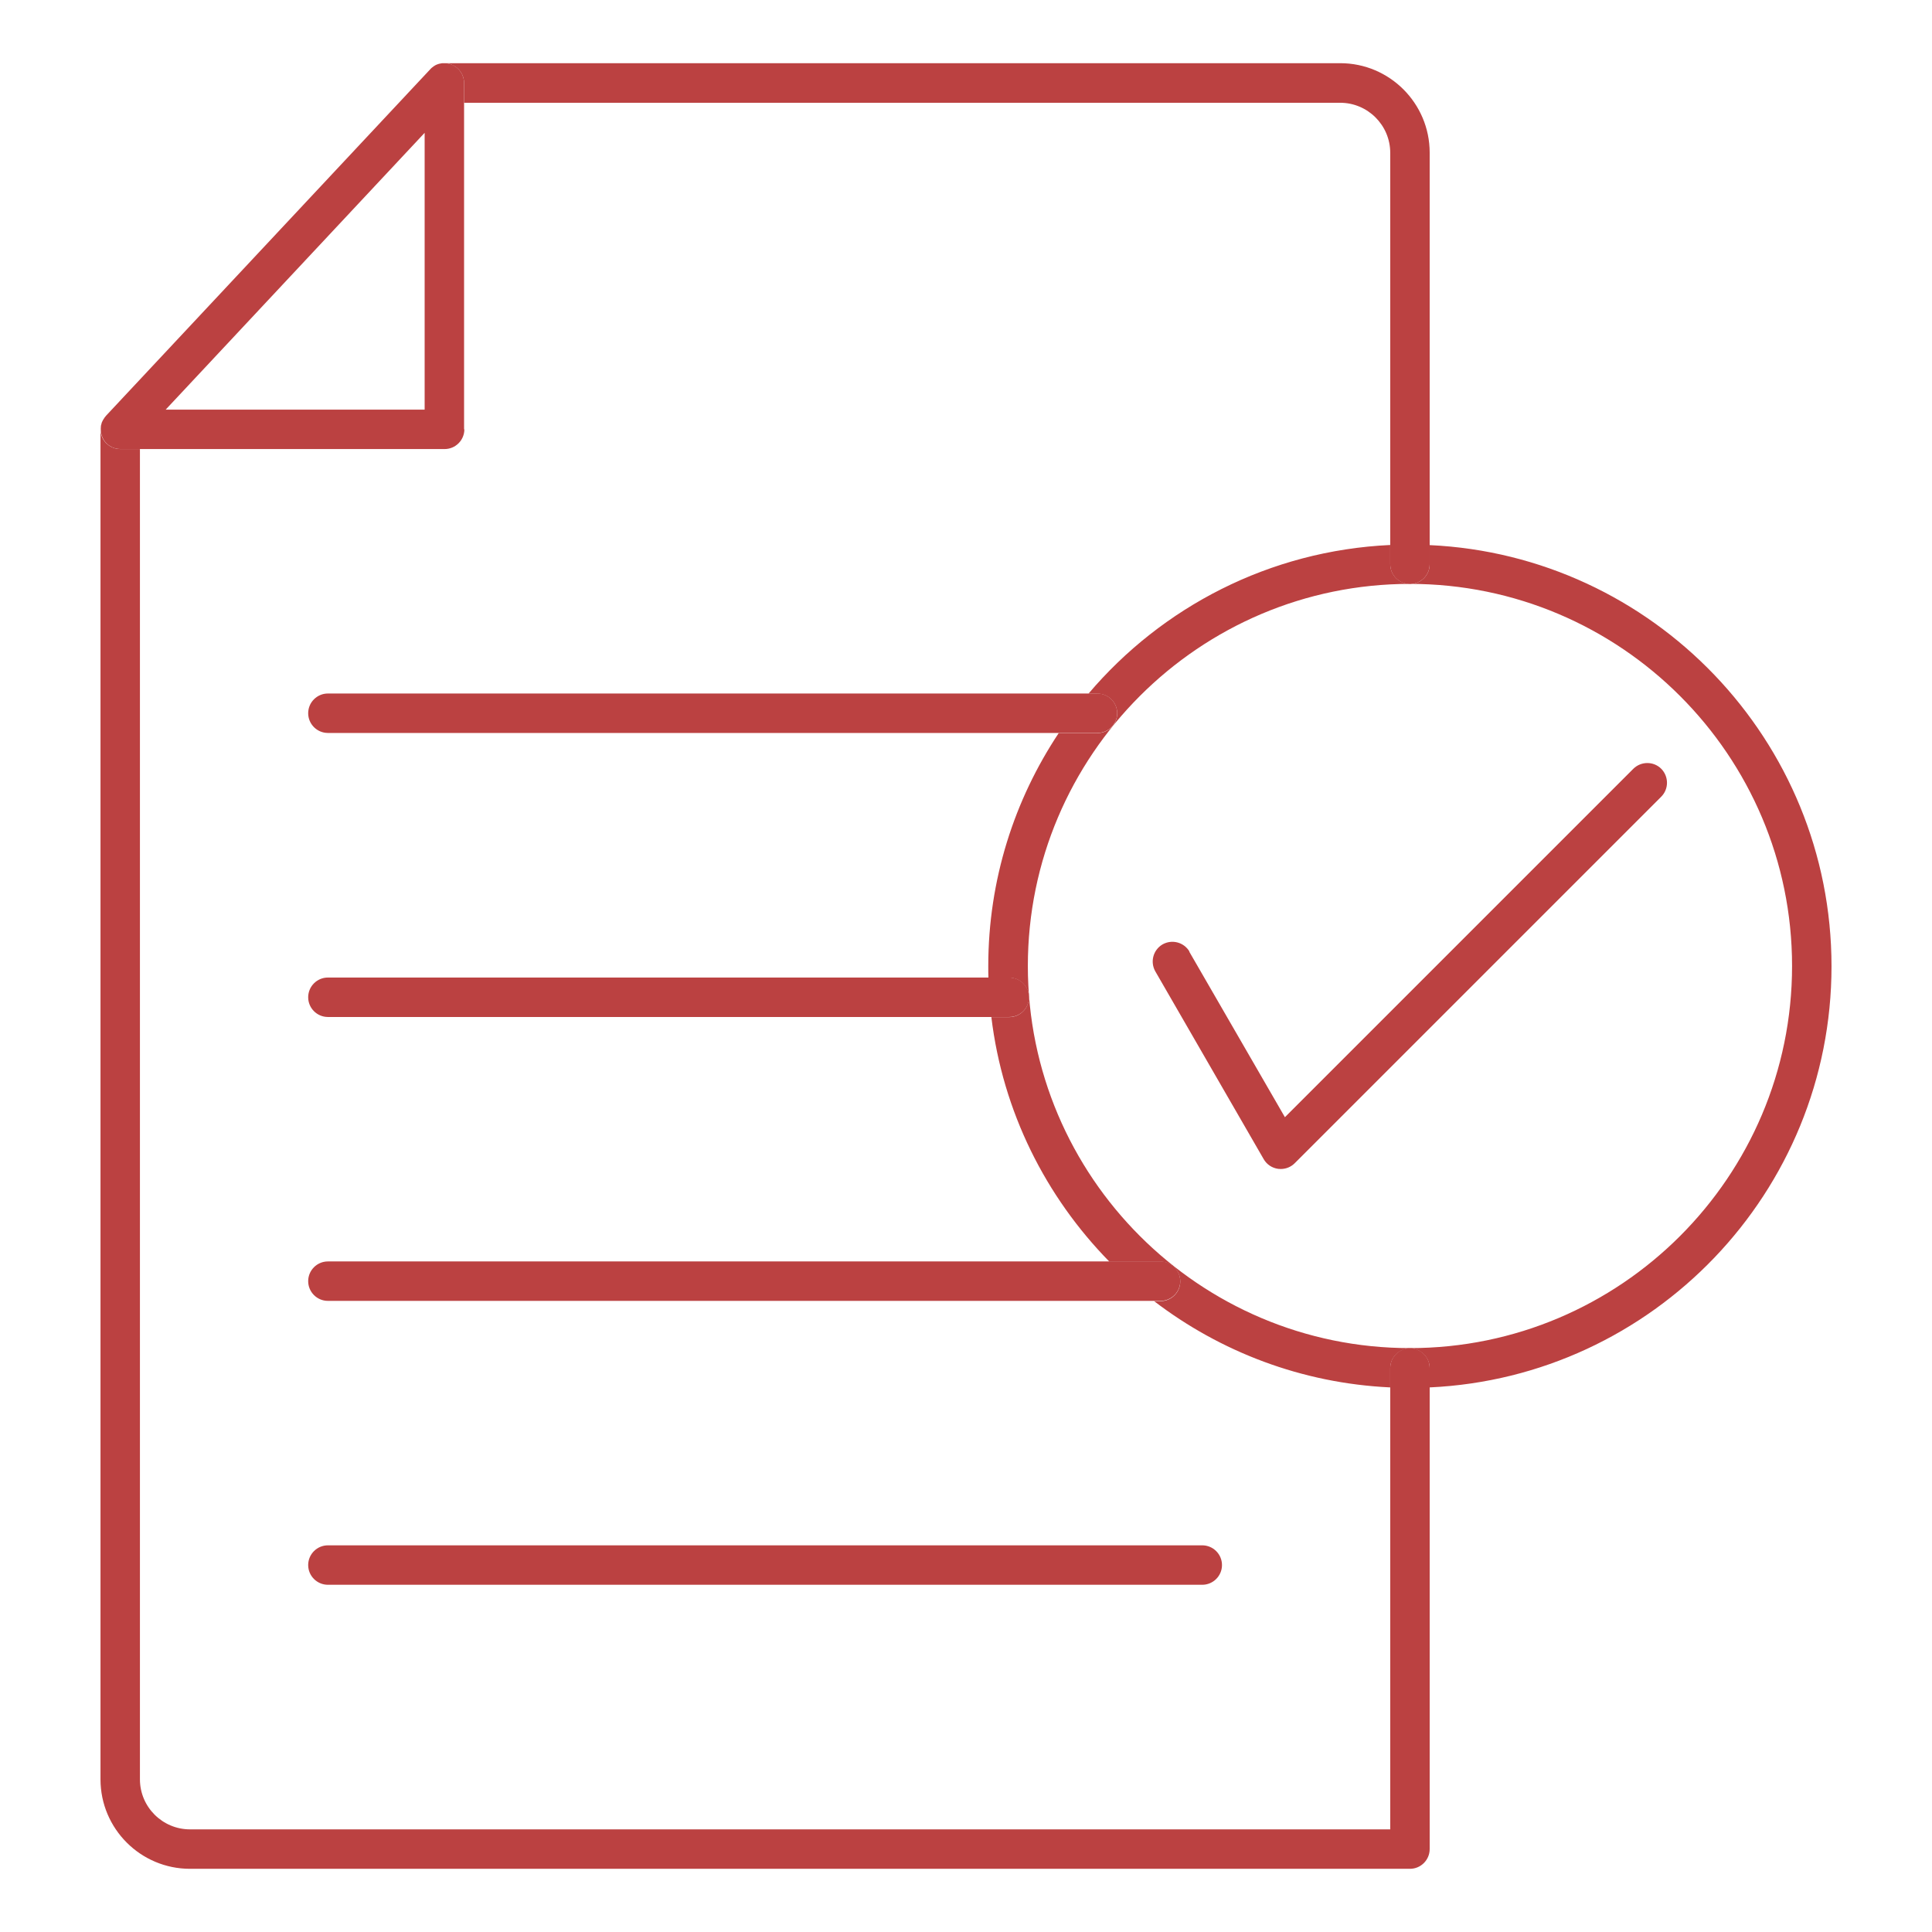
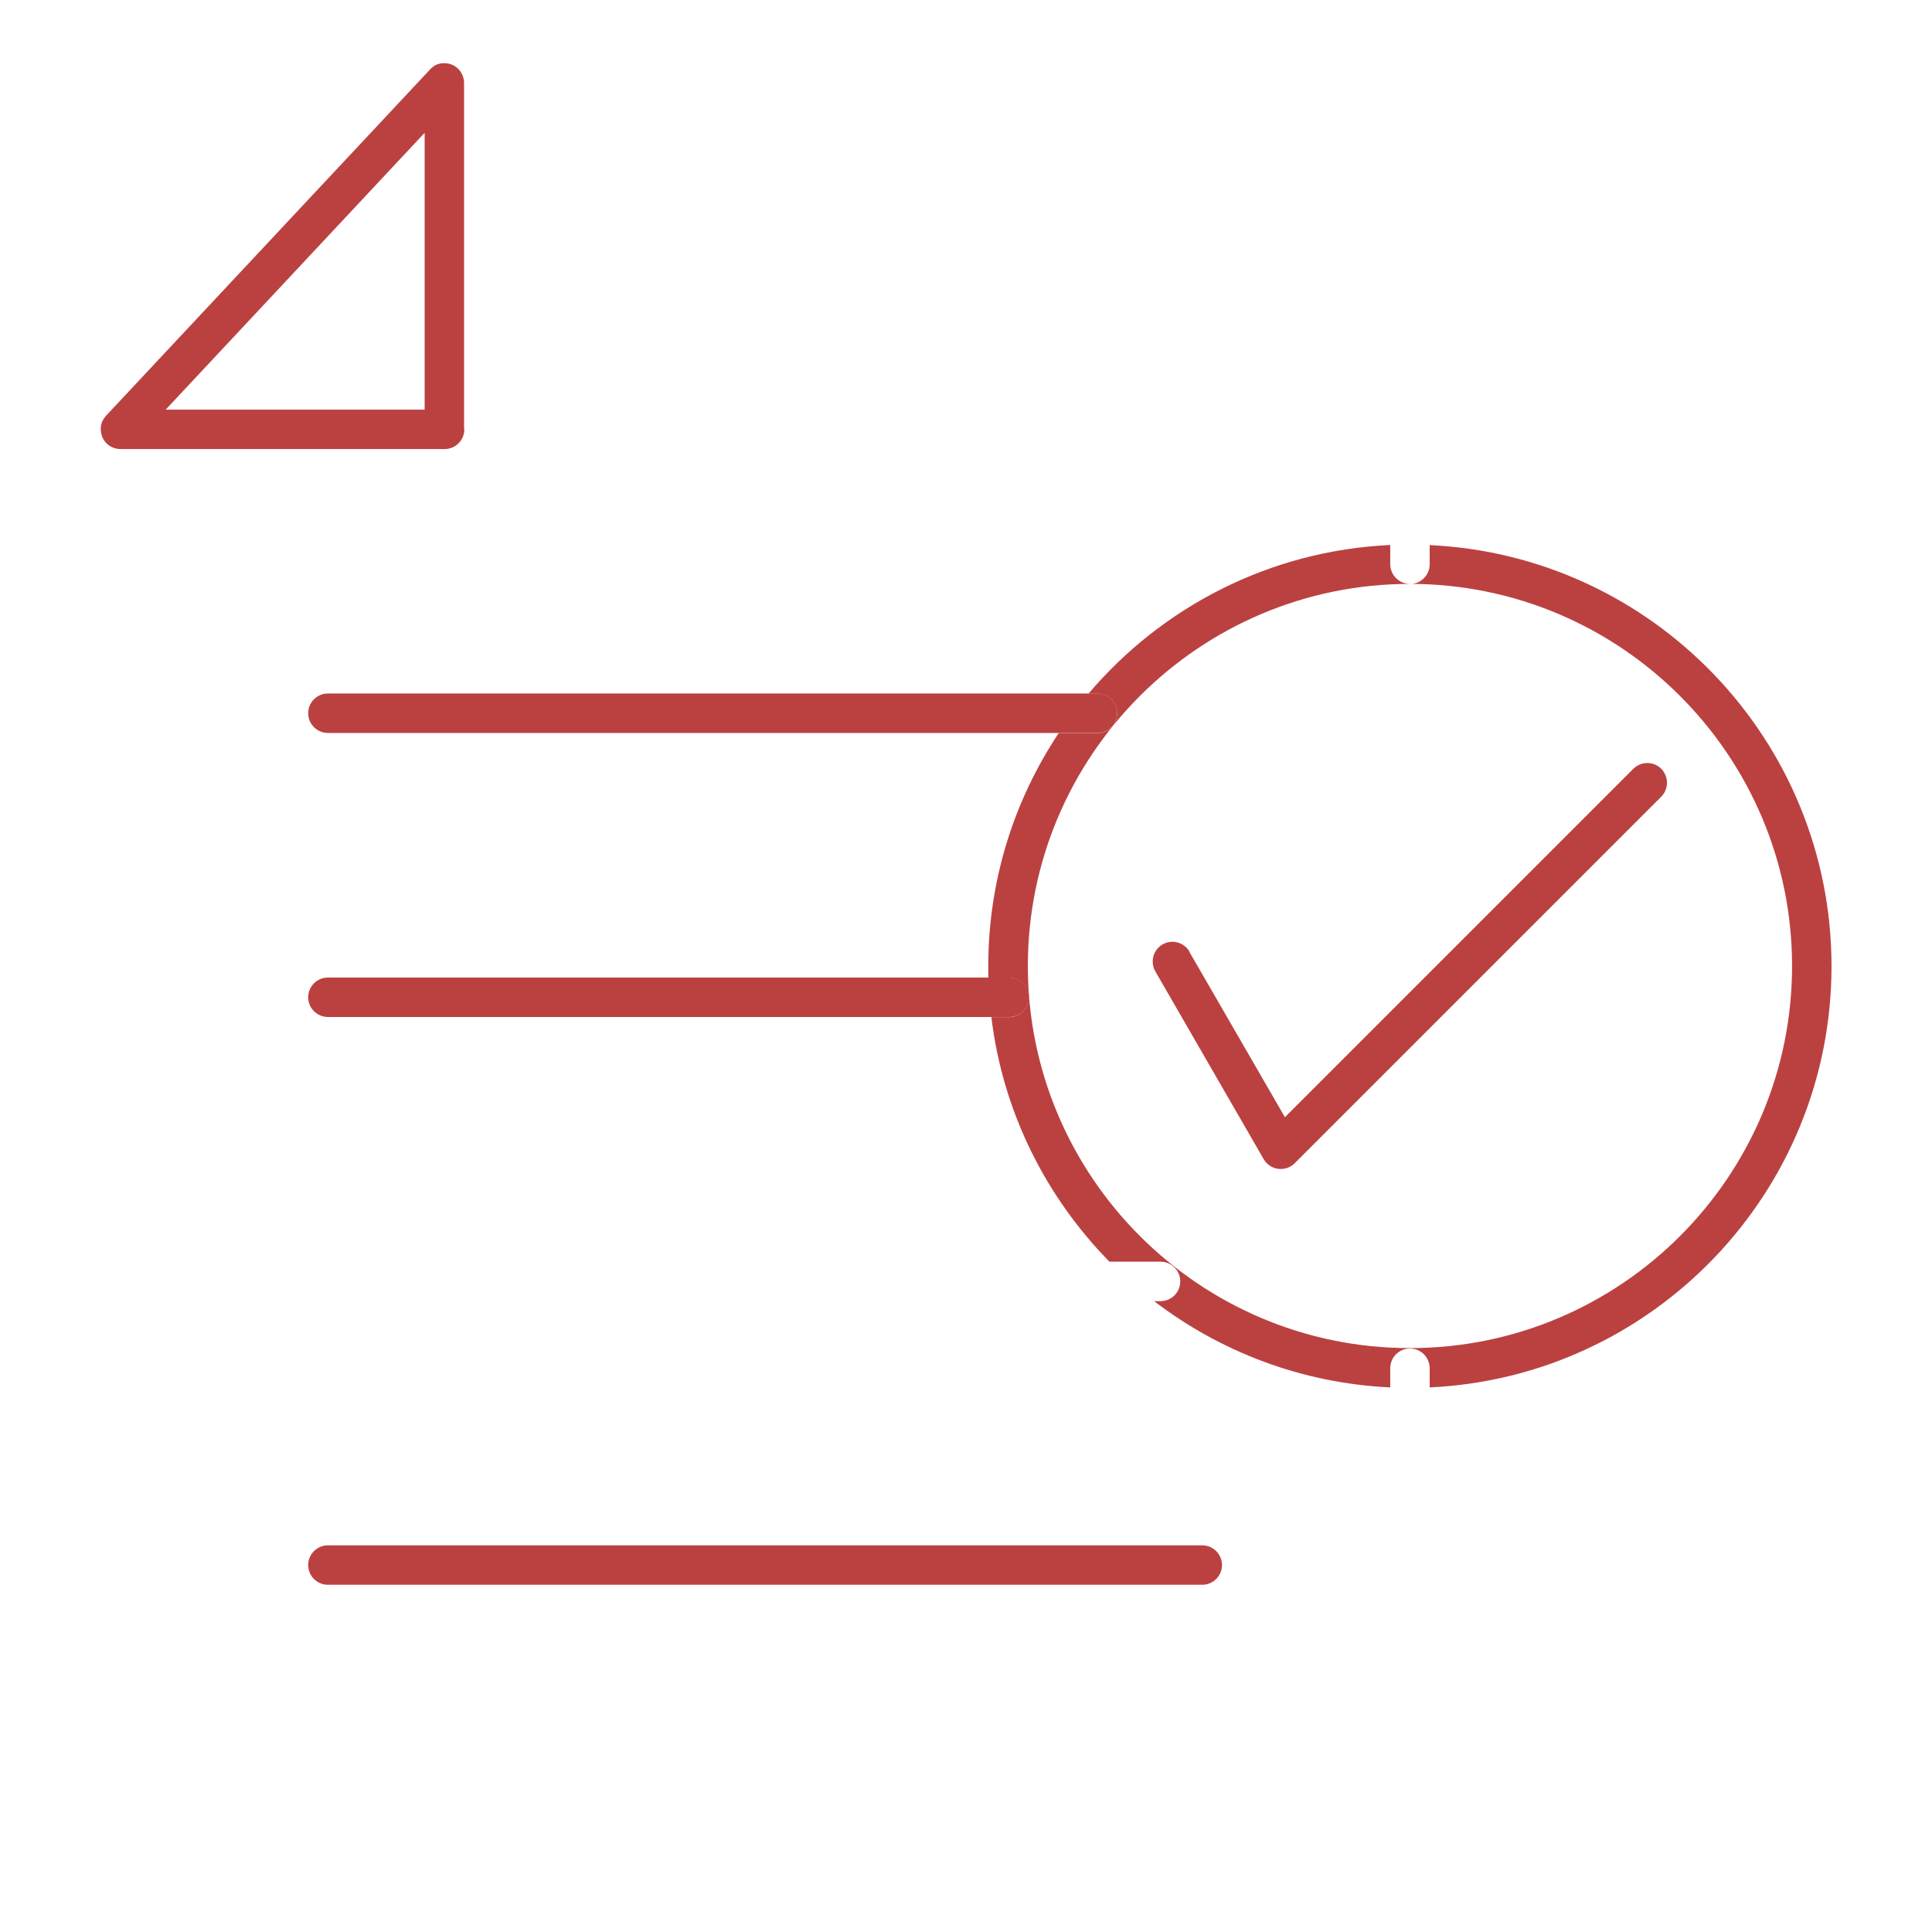
<svg xmlns="http://www.w3.org/2000/svg" id="Layer_1" viewBox="0 0 144 144">
  <defs>
    <style>
      .cls-1 {
        fill: #bb4141;
      }
    </style>
  </defs>
  <path class="cls-1" d="M105.09,43.52h0c-.81,0-1.47-.66-1.47-1.47v-1.43c-9,.42-17.02,4.63-22.49,11.08h.67c.81,0,1.47.66,1.47,1.47s-.66,1.47-1.47,1.47h-2.89c-3.31,4.98-5.25,10.95-5.25,17.37,0,.29,0,.57.01.86h1.55c.81,0,1.47.66,1.47,1.47s-.66,1.47-1.47,1.47h-1.33c.85,7.06,4.06,13.4,8.8,18.23h3.81c.81,0,1.47.66,1.47,1.47s-.66,1.47-1.47,1.47h-.48c4.93,3.77,11,6.12,17.6,6.43v-1.43c0-.81.66-1.47,1.47-1.47s1.47.66,1.47,1.47v1.43c16.65-.77,29.95-14.55,29.95-31.39s-13.31-30.62-29.95-31.39v1.43c0,.81-.66,1.47-1.47,1.47h0ZM133.57,72c0,15.71-12.78,28.48-28.48,28.48s-28.48-12.78-28.48-28.48,12.78-28.48,28.48-28.48,28.48,12.78,28.48,28.48h0Z" />
  <path class="cls-1" d="M88.66,70.93c-.41-.7-1.3-.94-2.01-.54-.7.41-.94,1.3-.54,2.01l8.08,14c.23.4.63.66,1.08.72.06,0,.13.01.19.01.39,0,.76-.15,1.04-.43l27.32-27.32c.57-.57.57-1.5,0-2.08-.57-.57-1.5-.57-2.08,0l-25.97,25.97-7.13-12.34h0Z" />
-   <path class="cls-1" d="M33.66,4.82c.56.22.93.76.93,1.37v1.47h65.3c2.05,0,3.73,1.67,3.73,3.73v30.67c0,.81.66,1.47,1.47,1.47h0c.81,0,1.47-.66,1.47-1.47V11.38c0-3.68-2.99-6.67-6.66-6.67H33.12s-.05,0-.08,0c.21-.01.42.02.62.1h0Z" />
-   <path class="cls-1" d="M106.56,137.82v-35.86c0-.81-.66-1.47-1.47-1.47s-1.47.66-1.47,1.47v34.39H14.16c-2.05,0-3.73-1.67-3.73-3.73V33.47h-1.47c-.59,0-1.11-.35-1.35-.88-.08-.2-.12-.4-.12-.61,0,0,0,.02,0,.02v100.62c0,3.68,2.99,6.67,6.67,6.67h90.93c.81,0,1.47-.66,1.47-1.47h0Z" />
  <path class="cls-1" d="M34.59,32V6.18c0-.6-.37-1.15-.93-1.37-.2-.08-.41-.11-.62-.1-.01,0-.03,0-.04,0-.06,0-.13.01-.19.03,0,0-.01,0-.02,0-.06.01-.11.03-.17.05-.01,0-.02,0-.03.01-.06.02-.12.05-.17.08,0,0-.02.01-.03.02-.05.03-.1.06-.14.1,0,0-.02.01-.03.02-.05.04-.1.08-.14.13,0,0,0,0-.01.01L7.89,31s0,.01-.01.02c-.04.04-.08.09-.11.14,0,0,0,.01-.01.02-.04.05-.07.11-.1.16,0,.01-.01.02-.02.04-.03.05-.05.11-.07.16,0,0,0,.01,0,.02-.02.06-.03.12-.05.18,0,.01,0,.03,0,.04,0,.05-.01.1-.01.15,0,.02,0,.03,0,.05,0,.2.04.41.12.61.23.54.76.88,1.35.88h24.16c.81,0,1.47-.66,1.47-1.47h0ZM31.65,30.53H12.35L31.65,9.9v20.63h0Z" />
  <path class="cls-1" d="M22.97,116.65c0,.81.66,1.47,1.47,1.47h65.17c.81,0,1.47-.66,1.47-1.47s-.66-1.47-1.47-1.47H24.44c-.81,0-1.47.66-1.47,1.47h0Z" />
-   <path class="cls-1" d="M22.97,95.49c0,.81.66,1.47,1.47,1.47h62.06c.81,0,1.47-.66,1.47-1.47s-.66-1.47-1.47-1.47H24.44c-.81,0-1.47.66-1.47,1.47h0Z" />
  <path class="cls-1" d="M22.97,74.33c0,.81.66,1.47,1.47,1.47h50.79c.81,0,1.47-.66,1.47-1.47s-.66-1.47-1.47-1.47H24.44c-.81,0-1.47.66-1.47,1.47h0Z" />
  <path class="cls-1" d="M22.97,53.16c0,.81.66,1.47,1.47,1.47h57.36c.81,0,1.47-.66,1.47-1.47s-.66-1.47-1.47-1.47H24.44c-.81,0-1.47.66-1.47,1.47h0Z" />
</svg>